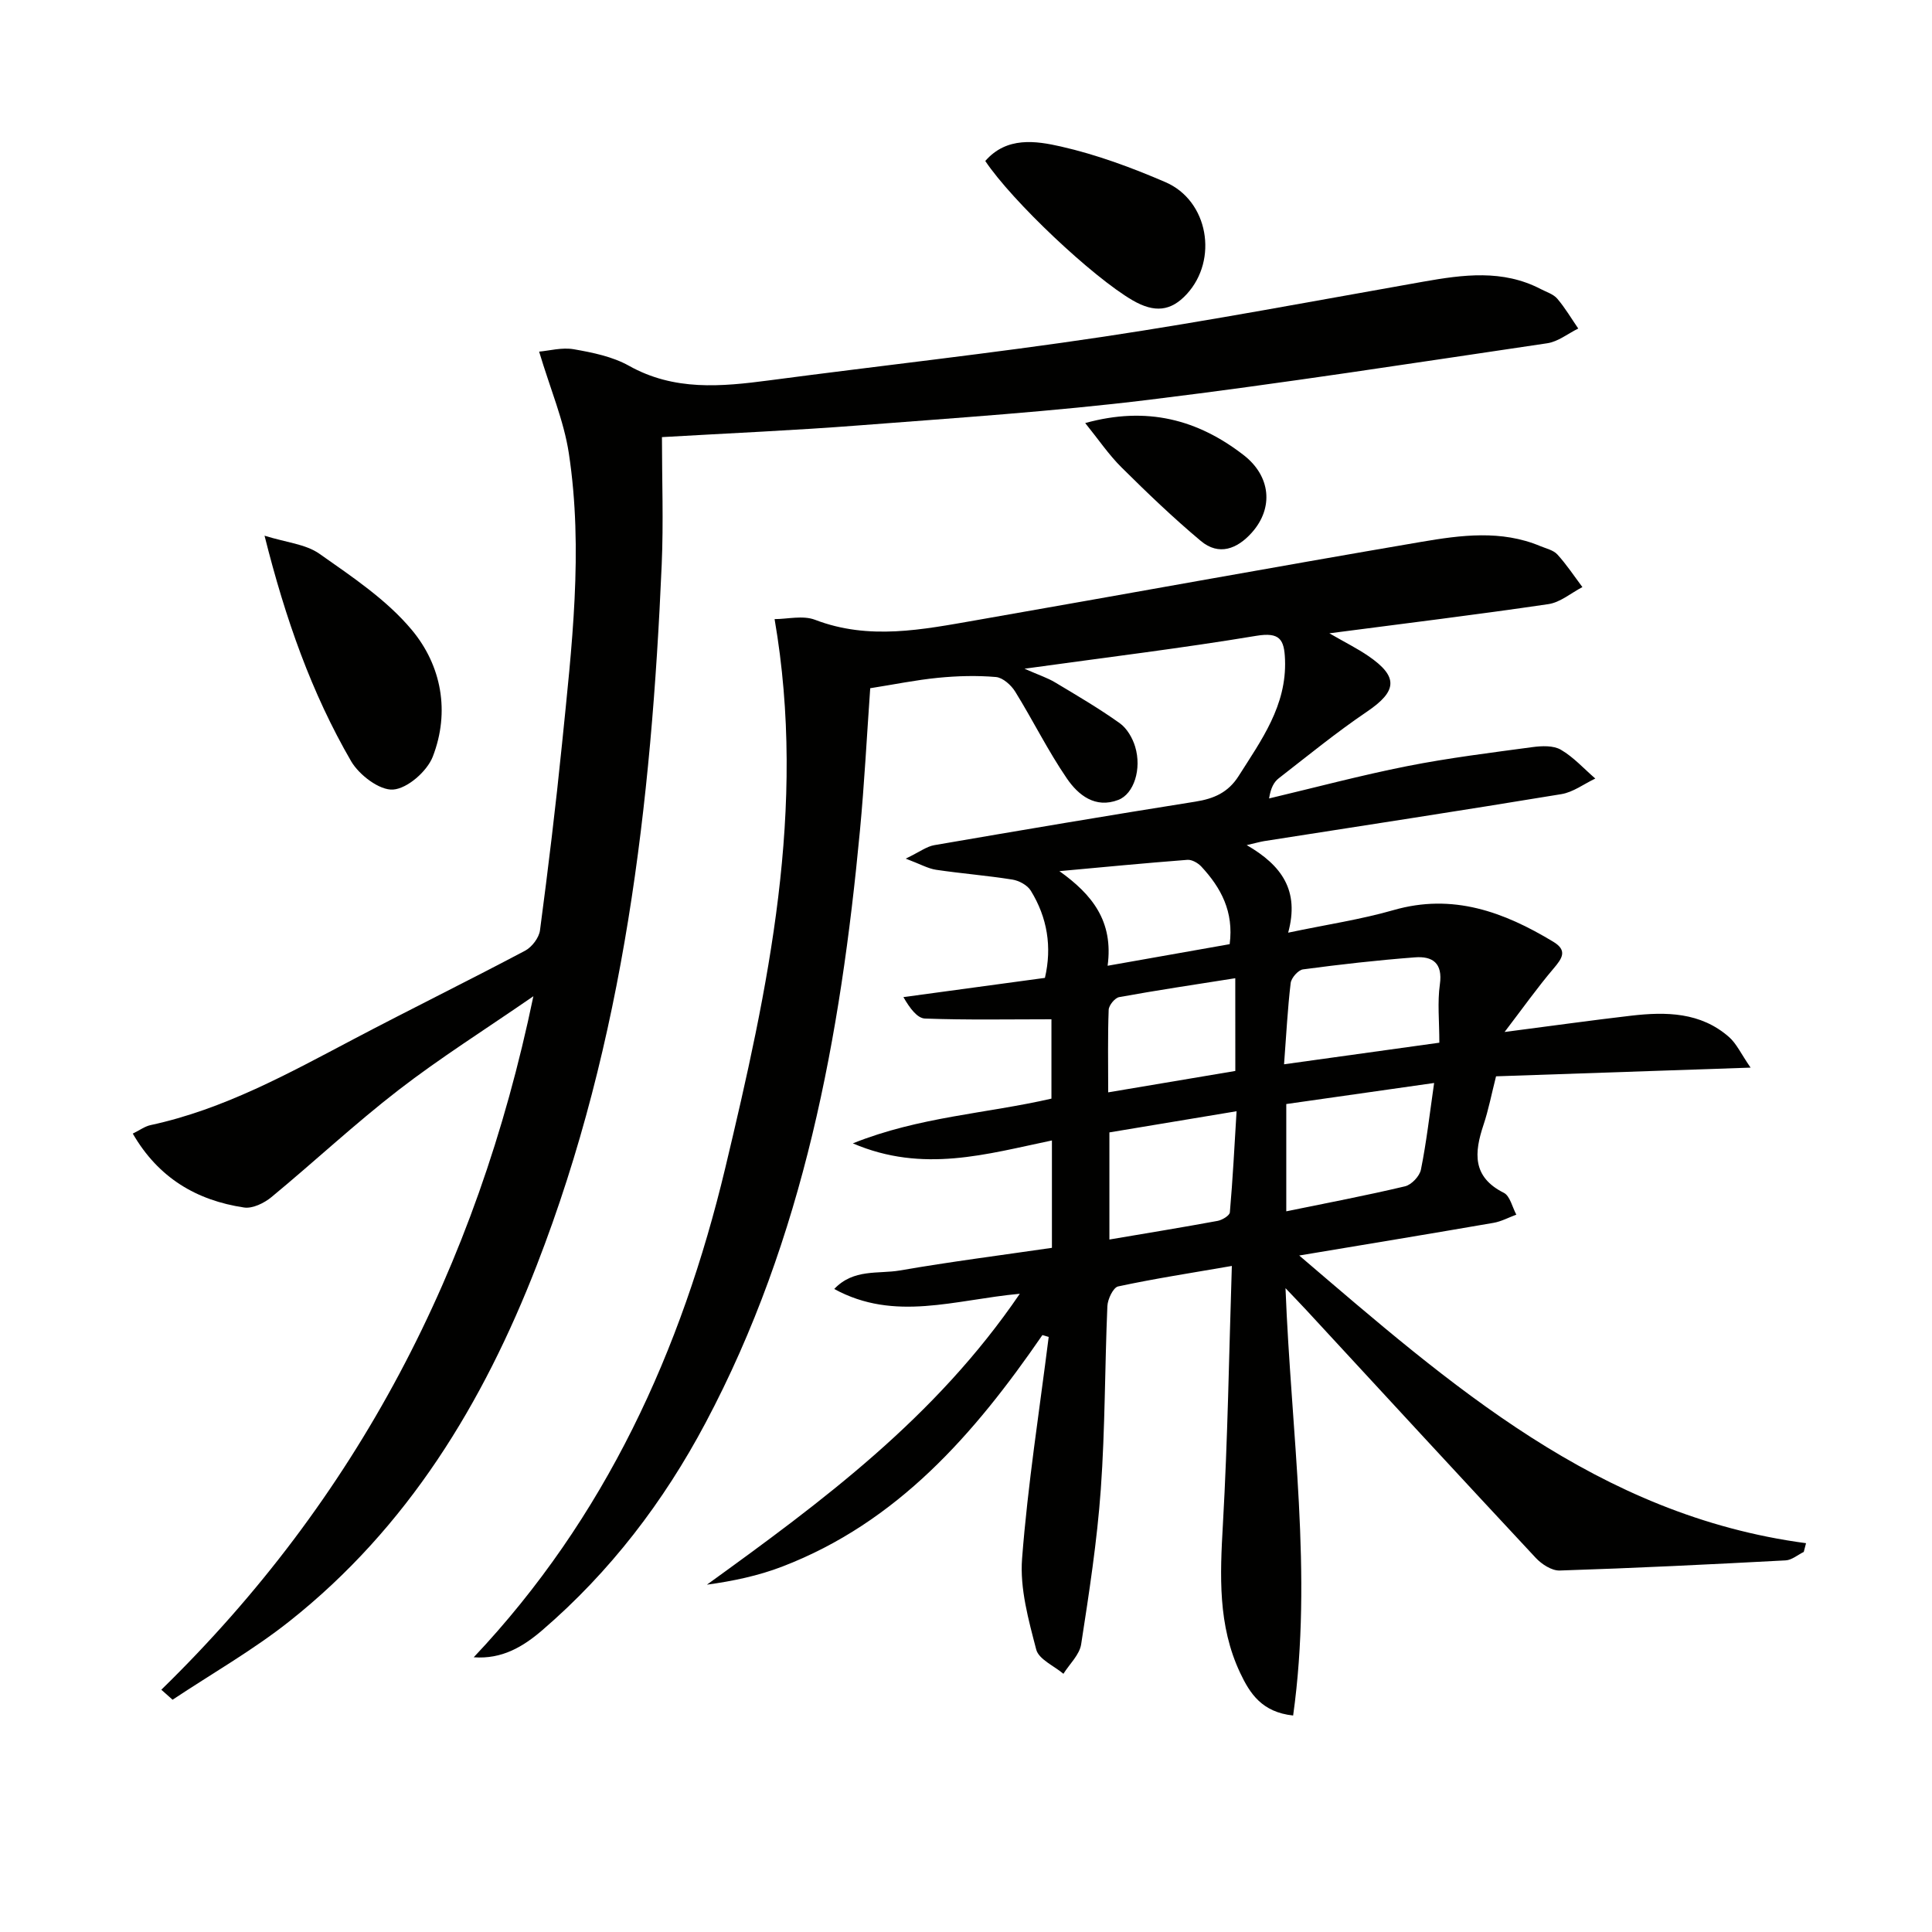
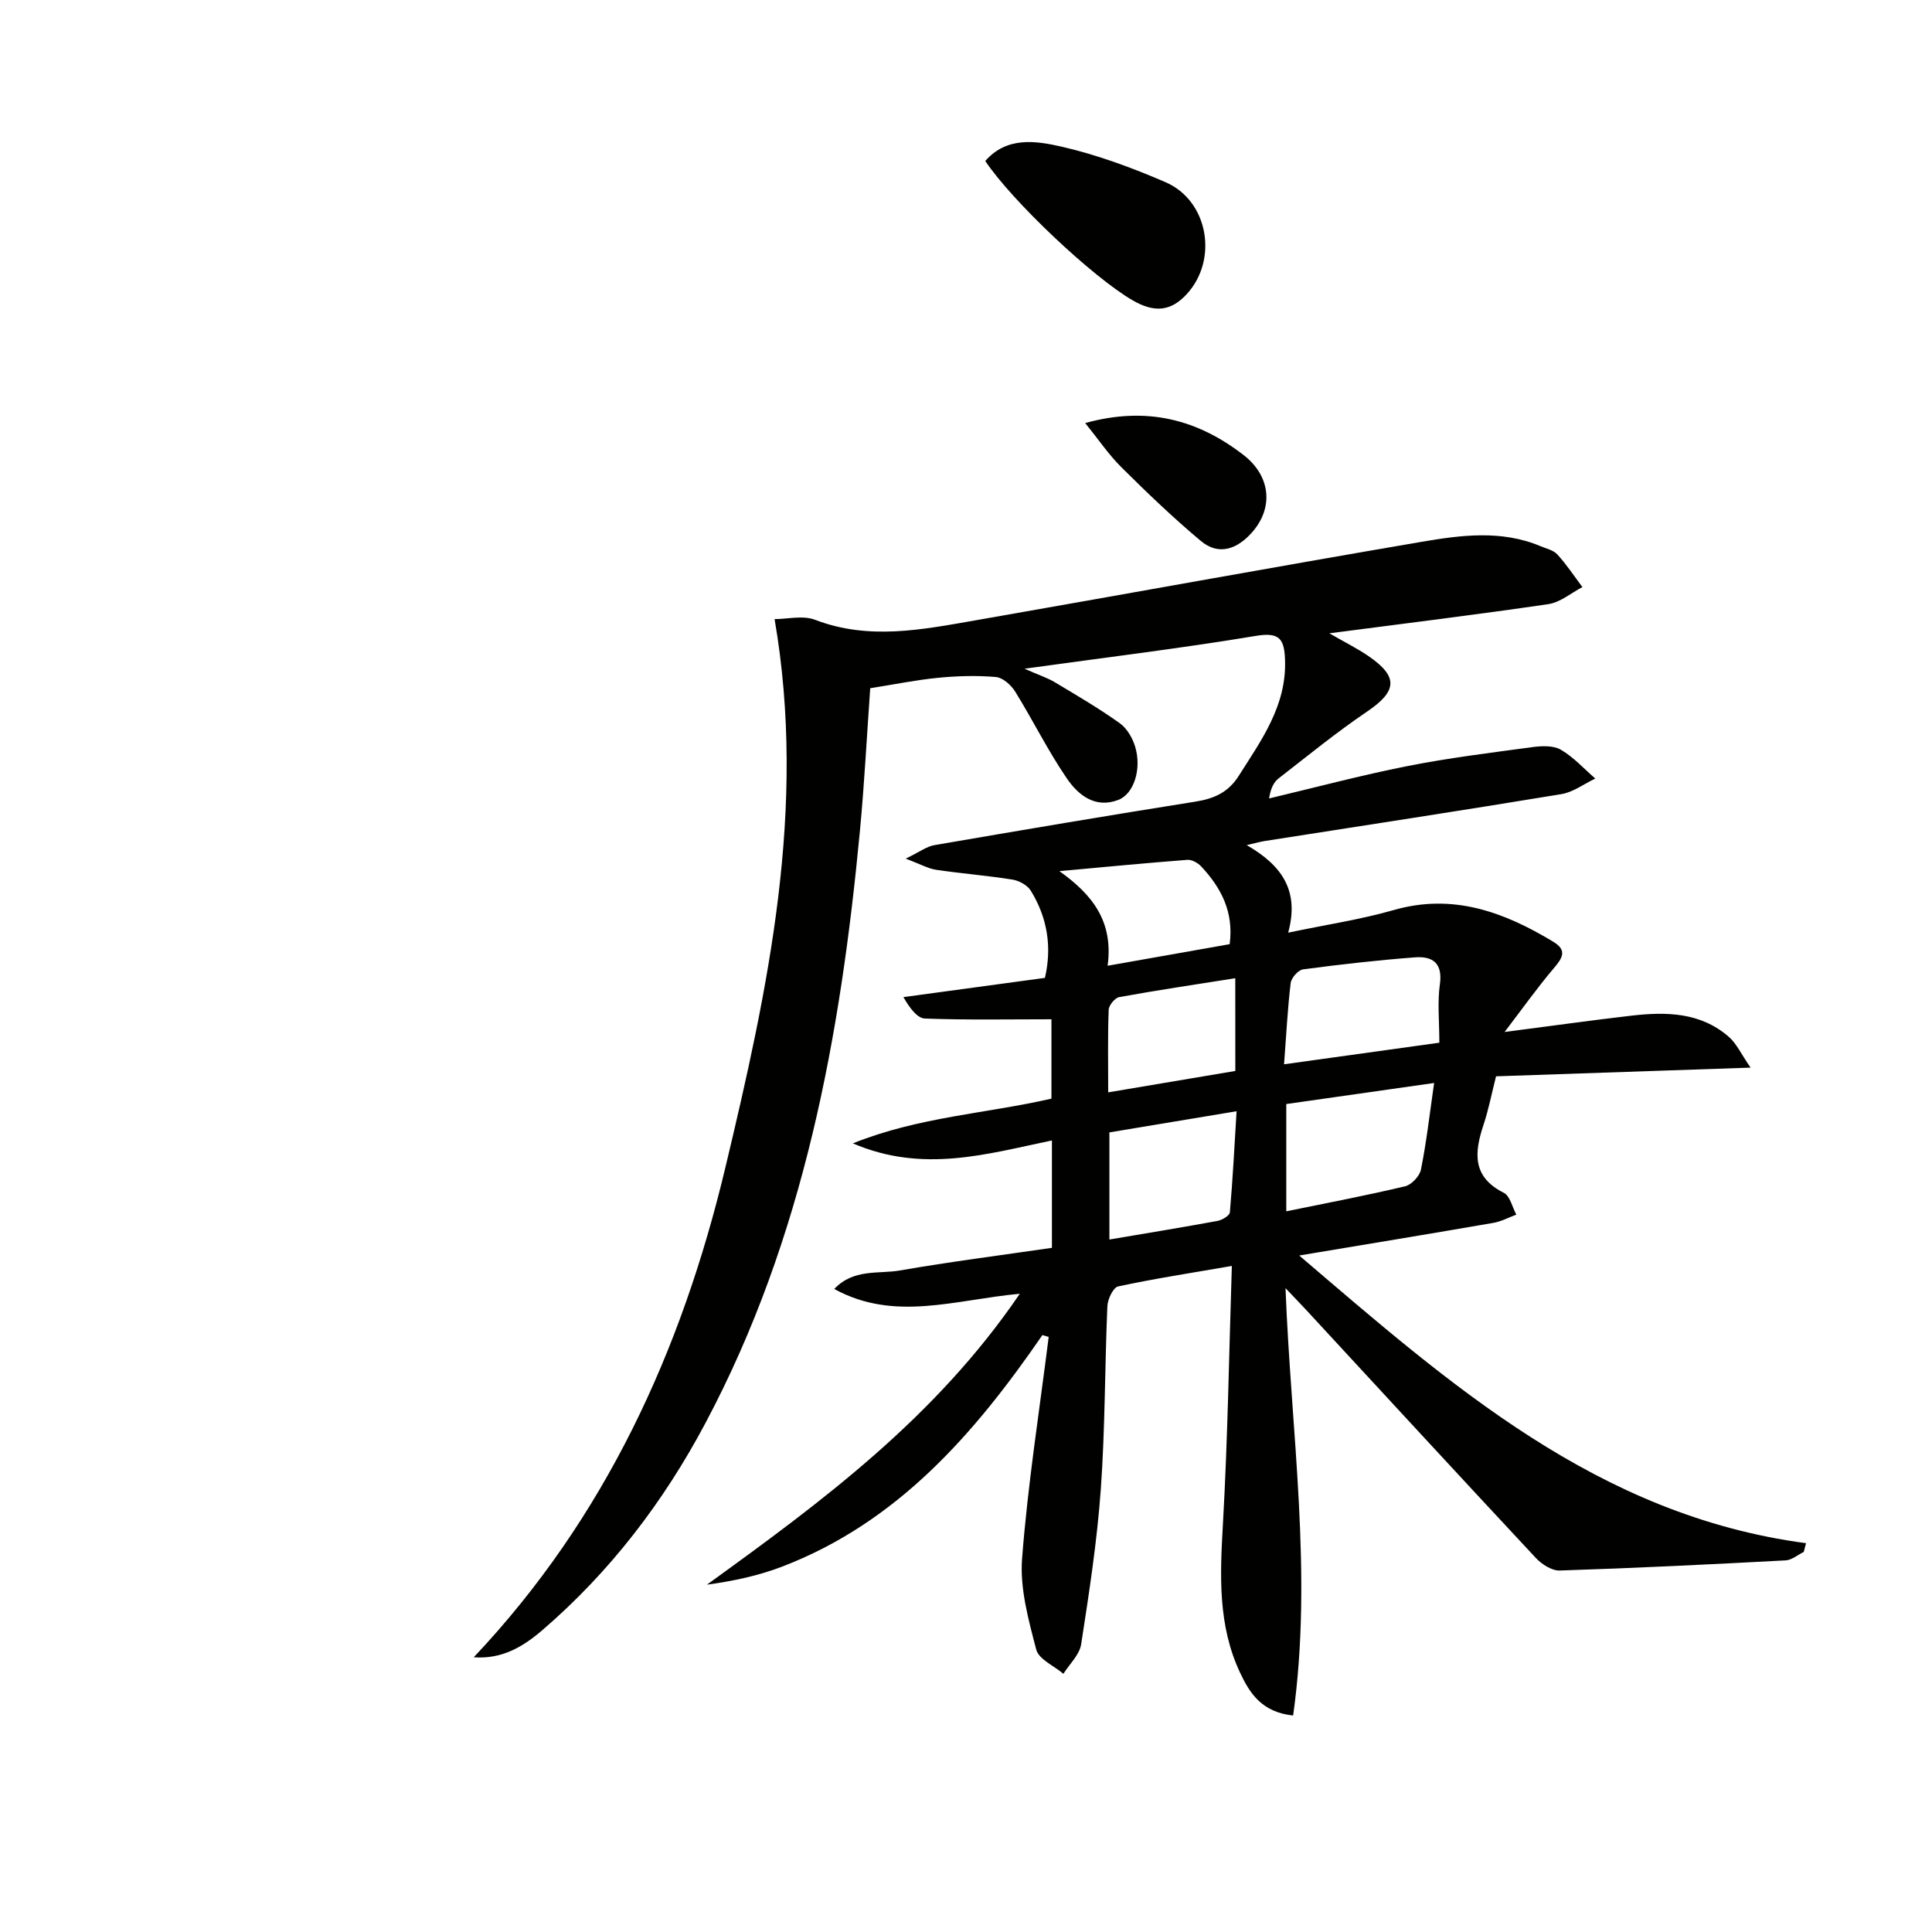
<svg xmlns="http://www.w3.org/2000/svg" enable-background="new 0 0 400 400" viewBox="0 0 400 400">
  <path d="m215.82 276.41c-14.05 20.43-29.98 38.77-53.9 47.95-4.93 1.89-10.17 2.99-15.56 3.73 23.87-17.25 47.3-34.55 64.78-60.23-13.46 1.23-25.9 5.86-38.42-.99 4.01-4.24 9.15-3.07 13.57-3.83 10.43-1.81 20.94-3.15 31.5-4.69 0-7.69 0-14.81 0-22.23-13.45 2.79-26.68 6.84-41.22.6 13.79-5.52 27.58-6.15 41.12-9.26 0-5.66 0-11.41 0-16.43-8.85 0-17.52.17-26.17-.15-1.6-.06-3.12-2.08-4.48-4.44 9.7-1.32 19.41-2.63 29.3-3.98 1.49-6.4.51-12.48-2.93-18.06-.7-1.14-2.42-2.07-3.79-2.29-5.24-.84-10.55-1.25-15.81-2.03-1.67-.25-3.24-1.16-6.29-2.31 2.88-1.39 4.33-2.52 5.92-2.79 18-3.1 36.02-6.15 54.06-9.01 3.84-.61 6.78-1.89 8.95-5.31 4.72-7.45 9.96-14.58 9.6-24.09-.16-4.17-1.06-5.74-5.95-4.93-15.39 2.56-30.89 4.44-47.99 6.81 2.99 1.32 4.77 1.89 6.33 2.83 4.53 2.71 9.1 5.39 13.39 8.45 1.49 1.06 2.65 3.06 3.19 4.86 1.4 4.62-.26 9.78-3.48 11.02-4.79 1.84-8.31-1.01-10.65-4.43-3.93-5.74-7.03-12.05-10.7-17.98-.84-1.36-2.56-2.9-3.99-3.03-3.96-.34-8.01-.23-11.97.16-4.6.45-9.15 1.39-14.06 2.16-.71 10.02-1.21 19.78-2.13 29.5-4.02 42.6-11.61 84.3-31.98 122.63-8.67 16.33-19.74 30.81-33.79 42.9-3.97 3.41-8.33 6.04-14.19 5.6 27.27-28.88 43.04-63.51 52.08-101.31 8.88-37.16 16.95-74.55 10.21-113.63 2.65 0 5.86-.82 8.37.14 11.2 4.3 22.27 2.02 33.36.09 30.74-5.37 61.45-10.98 92.21-16.23 8.16-1.39 16.51-2.5 24.58.88 1.22.51 2.71.83 3.54 1.73 1.91 2.09 3.48 4.48 5.19 6.76-2.34 1.22-4.58 3.17-7.05 3.53-14.75 2.17-29.55 3.98-45.34 6.04 3.31 1.91 5.82 3.15 8.1 4.72 6.26 4.29 5.93 7.27-.31 11.5-6.31 4.27-12.23 9.11-18.26 13.79-.99.77-1.66 1.96-2.01 4.18 9.53-2.26 19-4.79 28.59-6.69 8.58-1.7 17.28-2.77 25.95-3.94 1.94-.26 4.33-.36 5.88.55 2.64 1.54 4.77 3.93 7.12 5.96-2.34 1.11-4.58 2.83-7.04 3.23-20.48 3.38-40.99 6.51-61.5 9.72-.76.12-1.51.34-3.63.83 7.28 4.22 10.96 9.41 8.58 18.13 8.03-1.69 15.05-2.73 21.8-4.67 12.29-3.54 22.86.37 33.09 6.55 2.97 1.79 1.87 3.41.07 5.53-3.36 3.95-6.36 8.19-10.15 13.15 9.82-1.27 17.99-2.42 26.18-3.37 7.24-.84 14.41-.75 20.29 4.42 1.55 1.36 2.47 3.45 4.46 6.33-18.61.63-35.62 1.21-52.7 1.8-.94 3.7-1.56 6.95-2.6 10.06-1.91 5.74-2.37 10.76 4.21 14.06 1.29.65 1.75 2.97 2.59 4.52-1.58.58-3.11 1.42-4.74 1.7-13.06 2.26-26.14 4.41-40.21 6.76 31.32 26.76 61.8 53.82 104.93 59.56-.16.6-.31 1.21-.47 1.81-1.25.61-2.47 1.68-3.75 1.75-15.59.83-31.19 1.6-46.79 2.1-1.64.05-3.73-1.31-4.95-2.62-15.9-17.04-31.69-34.19-47.51-51.31-1.13-1.22-2.29-2.41-4.3-4.53 1.16 30.03 5.69 59.09 1.58 88.48-6.47-.69-8.95-4.56-10.96-8.81-4.66-9.85-4.18-20.23-3.58-30.8 1-17.57 1.26-35.18 1.85-53.47-8.36 1.45-16 2.62-23.54 4.24-1.02.22-2.17 2.64-2.23 4.09-.54 12.63-.46 25.3-1.36 37.91-.77 10.74-2.42 21.44-4.07 32.1-.34 2.17-2.4 4.07-3.67 6.1-1.95-1.65-5.1-2.99-5.63-5.02-1.6-6.14-3.41-12.64-2.93-18.83 1.18-15.35 3.59-30.6 5.51-45.89-.44-.14-.87-.27-1.3-.39zm81.1-52.19c-10.7 1.53-20.63 2.94-30.61 4.36v22.21c8.44-1.73 16.56-3.27 24.6-5.18 1.33-.32 3.01-2.1 3.28-3.46 1.14-5.65 1.79-11.4 2.73-17.93zm-31.07-3.87c11.23-1.56 21.61-3 32.15-4.47 0-4.48-.42-8.34.11-12.08.63-4.44-1.55-5.87-5.17-5.59-7.74.59-15.46 1.46-23.16 2.49-1 .13-2.43 1.76-2.56 2.83-.63 5.23-.89 10.5-1.37 16.82zm-36.16 36.28c7.84-1.33 15.14-2.52 22.41-3.86.95-.18 2.47-1.09 2.53-1.77.6-6.83.95-13.69 1.39-20.93-9.26 1.54-17.68 2.94-26.33 4.38zm-.37-56.68c9.05-1.6 17.13-3.03 25.27-4.47.88-6.72-1.79-11.68-5.87-16.07-.69-.74-1.95-1.46-2.88-1.39-8.84.68-17.67 1.53-26.5 2.34 6.75 4.82 11.23 10.34 9.98 19.59zm26.43 2.58c-8.37 1.32-16.22 2.49-24.03 3.91-.89.16-2.15 1.7-2.18 2.64-.21 5.46-.1 10.94-.1 17.08 9.11-1.53 17.68-2.98 26.32-4.43-.01-6.48-.01-12.43-.01-19.2z" fill="#010100" />
-   <path d="m33.4 349.84c40.45-39.46 65.31-87.13 77.03-143.58-10.1 6.97-19.33 12.78-27.92 19.42-9.06 7-17.46 14.86-26.3 22.16-1.51 1.25-3.92 2.43-5.69 2.16-9.8-1.47-17.71-6.1-23.03-15.3 1.43-.7 2.51-1.51 3.69-1.76 15.17-3.27 28.55-10.69 42.08-17.82 11.77-6.2 23.71-12.07 35.46-18.29 1.41-.75 2.88-2.68 3.08-4.22 1.7-12.84 3.26-25.7 4.56-38.58 2.01-20.03 4.46-40.11 1.41-60.19-1.03-6.76-3.82-13.26-6.15-21.04 2.07-.18 4.74-.92 7.19-.49 3.9.68 8.02 1.52 11.41 3.42 9.37 5.25 19.1 4.33 29.05 3.02 23.04-3.05 46.16-5.58 69.14-9.03 22.15-3.33 44.18-7.5 66.25-11.4 8.27-1.46 16.45-2.58 24.34 1.53 1.17.61 2.6 1.04 3.41 1.98 1.63 1.91 2.92 4.11 4.35 6.19-2.14 1.05-4.18 2.72-6.43 3.05-27.43 4.05-54.84 8.32-82.36 11.69-19.95 2.44-40.04 3.76-60.08 5.31-13.24 1.03-26.51 1.6-40.84 2.43 0 8.83.33 17.62-.05 26.38-2.14 49.49-7.74 98.4-25.85 145.03-11.13 28.66-26.75 54.35-51.18 73.72-7.6 6.03-16.14 10.89-24.24 16.28-.77-.7-1.55-1.39-2.33-2.07z" fill="#010100" />
-   <path d="m54.77 110.91c4.47 1.4 8.5 1.73 11.36 3.74 6.76 4.76 13.92 9.52 19.13 15.77 6.15 7.37 7.94 16.95 4.34 26.24-1.18 3.03-5.24 6.6-8.21 6.81-2.81.2-7.03-3.02-8.69-5.86-8.18-14.11-13.59-29.39-17.93-46.7z" fill="#010100" />
  <path d="m203.99 33.33c4.43-5.09 10.46-4.18 15.69-2.99 7.39 1.68 14.63 4.36 21.61 7.37 8.9 3.84 10.98 16.07 4.4 23.2-3.26 3.53-6.64 3.91-11.21 1.26-8.29-4.82-24.89-20.47-30.49-28.84z" fill="#010100" />
  <path d="m224.68 87.59c12.78-3.54 23.29-.73 32.8 6.63 5.58 4.32 6.29 10.91 1.68 16.07-3 3.35-6.79 4.85-10.54 1.71-5.71-4.78-11.11-9.96-16.4-15.21-2.66-2.63-4.79-5.8-7.54-9.2z" fill="#010100" />
</svg>